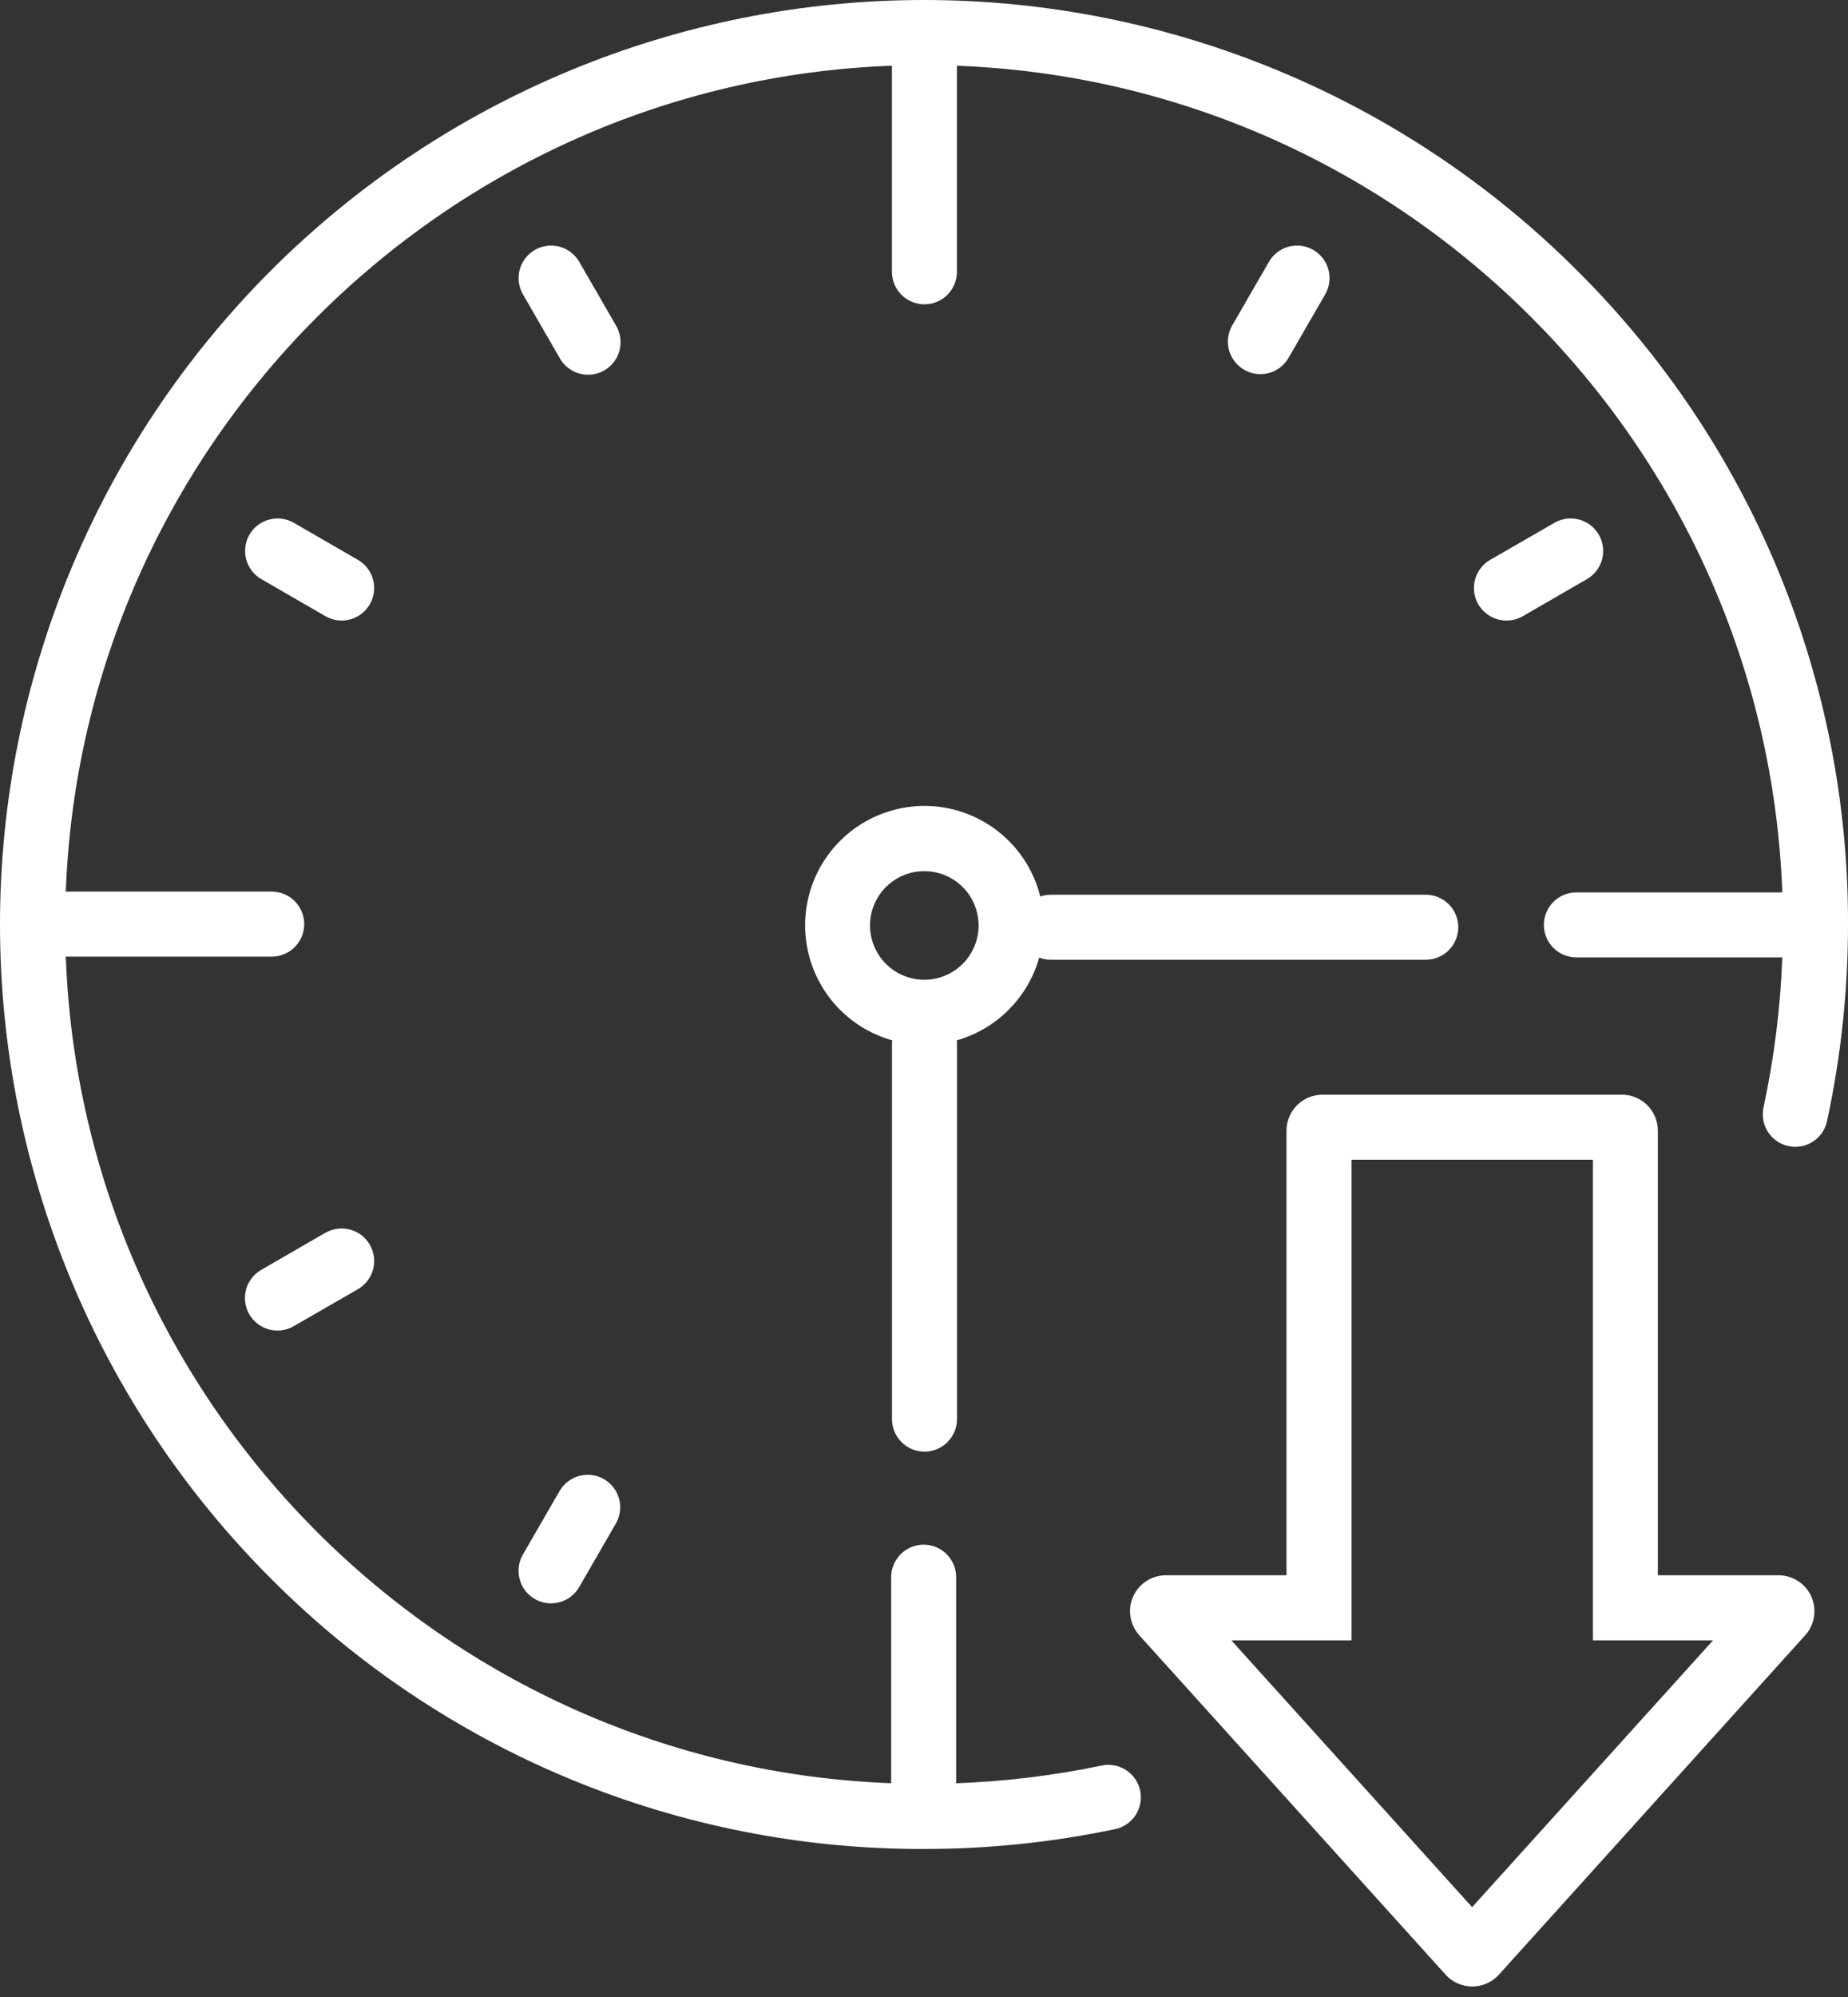
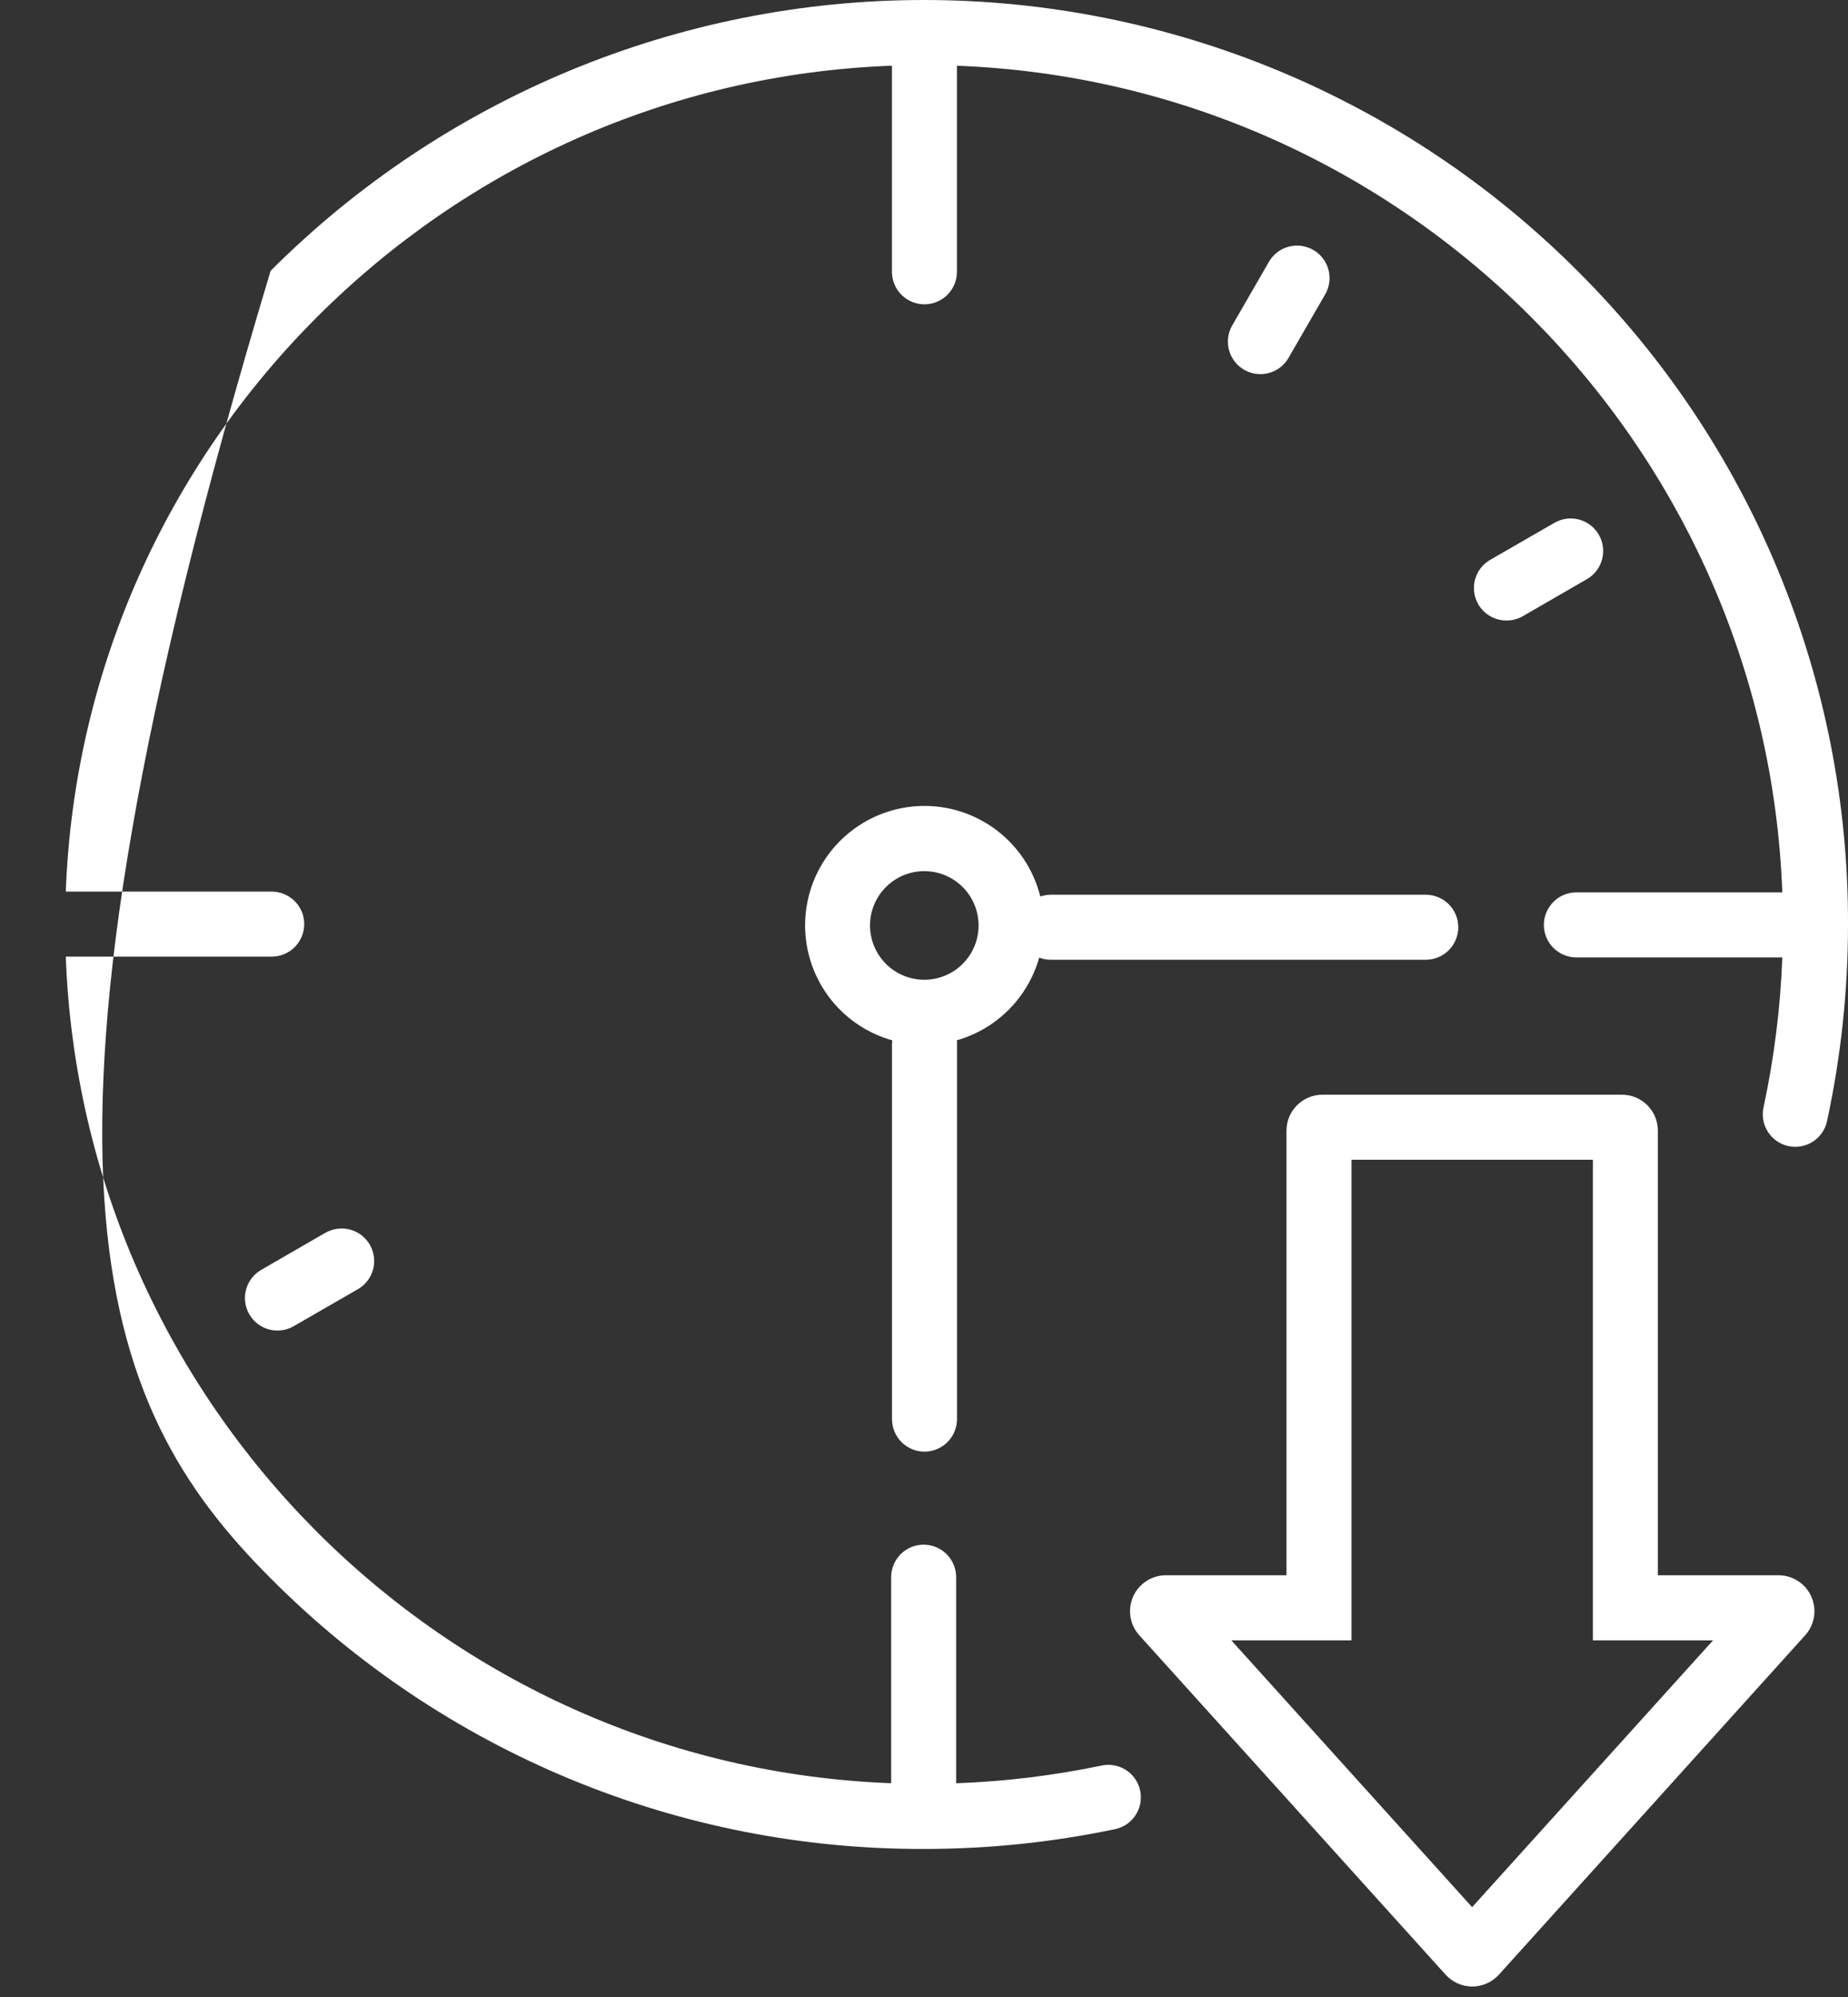
<svg xmlns="http://www.w3.org/2000/svg" width="100" height="108" viewBox="0 0 100 108" fill="none">
  <rect x="0" y="0" width="100" height="108" fill="#333333" stroke="none" />
  <path d="M56.233 51.791C56.434 51.866 56.648 51.904 56.863 51.904H77.153C77.619 51.904 78.066 51.719 78.396 51.389C78.726 51.059 78.911 50.612 78.911 50.146C78.911 49.679 78.726 49.232 78.396 48.903C78.066 48.573 77.619 48.388 77.153 48.388H56.863C56.668 48.388 56.476 48.421 56.292 48.484C56.018 47.382 55.458 46.373 54.669 45.556C53.88 44.74 52.89 44.146 51.798 43.834C50.706 43.522 49.552 43.504 48.451 43.781C47.35 44.057 46.341 44.619 45.526 45.41C44.712 46.201 44.12 47.192 43.811 48.285C43.501 49.377 43.486 50.532 43.765 51.632C44.044 52.733 44.608 53.74 45.4 54.553C46.193 55.366 47.186 55.955 48.279 56.262C48.279 56.327 48.268 56.392 48.268 56.457V76.748C48.268 77.214 48.453 77.661 48.783 77.991C49.113 78.321 49.56 78.506 50.027 78.506C50.493 78.506 50.94 78.321 51.27 77.991C51.6 77.661 51.785 77.214 51.785 76.748V56.457C51.785 56.392 51.785 56.327 51.774 56.262C52.837 55.959 53.805 55.389 54.585 54.606C55.365 53.824 55.933 52.854 56.233 51.791ZM50.016 52.987C49.435 52.987 48.867 52.815 48.384 52.492C47.901 52.169 47.525 51.71 47.302 51.173C47.08 50.637 47.022 50.046 47.135 49.476C47.248 48.906 47.528 48.383 47.939 47.972C48.35 47.561 48.873 47.282 49.443 47.168C50.013 47.055 50.603 47.113 51.14 47.335C51.677 47.558 52.136 47.934 52.459 48.417C52.781 48.9 52.954 49.468 52.954 50.049C52.954 50.828 52.644 51.576 52.093 52.127C51.542 52.677 50.795 52.987 50.016 52.987Z" fill="white" />
-   <path d="M85.356 14.645C75.979 5.268 63.261 0 50 0C36.739 0 24.022 5.268 14.645 14.645C5.268 24.022 0 36.739 0 50C0 63.261 5.268 75.979 14.645 85.356C19.278 90.013 24.788 93.704 30.857 96.217C36.926 98.73 43.434 100.013 50.002 99.993C53.461 99.995 56.91 99.639 60.294 98.932C60.525 98.889 60.745 98.801 60.941 98.673C61.138 98.544 61.306 98.378 61.437 98.183C61.568 97.988 61.658 97.769 61.703 97.539C61.748 97.309 61.746 97.072 61.698 96.842C61.65 96.613 61.557 96.395 61.423 96.202C61.29 96.009 61.119 95.845 60.922 95.719C60.724 95.593 60.502 95.508 60.271 95.469C60.04 95.43 59.803 95.437 59.575 95.491C56.995 96.028 54.374 96.346 51.74 96.441V85.295C51.74 84.829 51.555 84.382 51.225 84.052C50.895 83.722 50.448 83.537 49.981 83.537C49.515 83.537 49.068 83.722 48.738 84.052C48.408 84.382 48.223 84.829 48.223 85.295V96.439C23.984 95.522 4.456 75.971 3.56 51.736H14.704C15.17 51.736 15.617 51.55 15.947 51.221C16.277 50.891 16.462 50.444 16.462 49.977C16.462 49.511 16.277 49.064 15.947 48.734C15.617 48.404 15.17 48.219 14.704 48.219H3.56C4.47 23.988 24.028 4.449 48.265 3.553V14.699C48.265 15.166 48.45 15.613 48.78 15.943C49.11 16.272 49.557 16.458 50.023 16.458C50.49 16.458 50.937 16.272 51.267 15.943C51.597 15.613 51.782 15.166 51.782 14.699V3.555C76.021 4.472 95.549 24.024 96.445 48.261H85.302C84.835 48.261 84.388 48.446 84.058 48.776C83.728 49.106 83.543 49.553 83.543 50.019C83.543 50.486 83.728 50.933 84.058 51.263C84.388 51.592 84.835 51.778 85.302 51.778H96.445C96.344 54.495 96.006 57.198 95.436 59.856C95.382 60.084 95.374 60.32 95.412 60.551C95.45 60.782 95.534 61.003 95.659 61.201C95.784 61.399 95.947 61.57 96.139 61.704C96.331 61.839 96.547 61.933 96.776 61.983C97.005 62.032 97.241 62.035 97.472 61.992C97.702 61.948 97.921 61.86 98.116 61.73C98.311 61.601 98.479 61.435 98.609 61.24C98.739 61.045 98.829 60.827 98.873 60.597C99.623 57.114 100 53.562 100 50C100.018 43.432 98.733 36.925 96.219 30.856C93.706 24.787 90.013 19.277 85.356 14.645Z" fill="white" />
-   <path d="M33.328 17.596L31.345 14.161C31.111 13.757 30.727 13.462 30.277 13.341C29.826 13.22 29.346 13.284 28.942 13.517C28.538 13.75 28.243 14.134 28.122 14.585C28.002 15.035 28.065 15.515 28.298 15.919L30.281 19.354C30.393 19.559 30.546 19.74 30.729 19.886C30.913 20.031 31.123 20.139 31.349 20.201C31.575 20.265 31.81 20.282 32.042 20.253C32.275 20.223 32.499 20.148 32.702 20.031C32.904 19.914 33.082 19.757 33.223 19.571C33.365 19.384 33.468 19.171 33.526 18.944C33.584 18.718 33.596 18.482 33.562 18.25C33.527 18.018 33.447 17.796 33.325 17.596H33.328Z" fill="white" />
-   <path d="M19.367 30.277L15.932 28.294C15.732 28.173 15.51 28.093 15.278 28.058C15.047 28.024 14.81 28.036 14.584 28.094C14.357 28.152 14.144 28.255 13.957 28.396C13.771 28.538 13.614 28.715 13.497 28.918C13.38 29.121 13.305 29.345 13.276 29.577C13.246 29.809 13.264 30.045 13.327 30.271C13.39 30.496 13.497 30.707 13.643 30.89C13.788 31.074 13.969 31.226 14.174 31.339L17.609 33.324C18.013 33.557 18.493 33.62 18.944 33.499C19.394 33.379 19.778 33.084 20.011 32.68C20.245 32.276 20.308 31.796 20.187 31.345C20.066 30.894 19.771 30.51 19.367 30.277Z" fill="white" />
+   <path d="M85.356 14.645C75.979 5.268 63.261 0 50 0C36.739 0 24.022 5.268 14.645 14.645C0 63.261 5.268 75.979 14.645 85.356C19.278 90.013 24.788 93.704 30.857 96.217C36.926 98.73 43.434 100.013 50.002 99.993C53.461 99.995 56.91 99.639 60.294 98.932C60.525 98.889 60.745 98.801 60.941 98.673C61.138 98.544 61.306 98.378 61.437 98.183C61.568 97.988 61.658 97.769 61.703 97.539C61.748 97.309 61.746 97.072 61.698 96.842C61.65 96.613 61.557 96.395 61.423 96.202C61.29 96.009 61.119 95.845 60.922 95.719C60.724 95.593 60.502 95.508 60.271 95.469C60.04 95.43 59.803 95.437 59.575 95.491C56.995 96.028 54.374 96.346 51.74 96.441V85.295C51.74 84.829 51.555 84.382 51.225 84.052C50.895 83.722 50.448 83.537 49.981 83.537C49.515 83.537 49.068 83.722 48.738 84.052C48.408 84.382 48.223 84.829 48.223 85.295V96.439C23.984 95.522 4.456 75.971 3.56 51.736H14.704C15.17 51.736 15.617 51.55 15.947 51.221C16.277 50.891 16.462 50.444 16.462 49.977C16.462 49.511 16.277 49.064 15.947 48.734C15.617 48.404 15.17 48.219 14.704 48.219H3.56C4.47 23.988 24.028 4.449 48.265 3.553V14.699C48.265 15.166 48.45 15.613 48.78 15.943C49.11 16.272 49.557 16.458 50.023 16.458C50.49 16.458 50.937 16.272 51.267 15.943C51.597 15.613 51.782 15.166 51.782 14.699V3.555C76.021 4.472 95.549 24.024 96.445 48.261H85.302C84.835 48.261 84.388 48.446 84.058 48.776C83.728 49.106 83.543 49.553 83.543 50.019C83.543 50.486 83.728 50.933 84.058 51.263C84.388 51.592 84.835 51.778 85.302 51.778H96.445C96.344 54.495 96.006 57.198 95.436 59.856C95.382 60.084 95.374 60.32 95.412 60.551C95.45 60.782 95.534 61.003 95.659 61.201C95.784 61.399 95.947 61.57 96.139 61.704C96.331 61.839 96.547 61.933 96.776 61.983C97.005 62.032 97.241 62.035 97.472 61.992C97.702 61.948 97.921 61.86 98.116 61.73C98.311 61.601 98.479 61.435 98.609 61.24C98.739 61.045 98.829 60.827 98.873 60.597C99.623 57.114 100 53.562 100 50C100.018 43.432 98.733 36.925 96.219 30.856C93.706 24.787 90.013 19.277 85.356 14.645Z" fill="white" />
  <path d="M81.528 33.559C81.836 33.559 82.138 33.478 82.405 33.324L85.84 31.339C86.045 31.226 86.225 31.074 86.371 30.89C86.516 30.707 86.624 30.496 86.687 30.271C86.75 30.045 86.767 29.809 86.738 29.577C86.709 29.345 86.633 29.121 86.516 28.918C86.399 28.715 86.243 28.538 86.056 28.396C85.87 28.255 85.657 28.152 85.43 28.094C85.203 28.036 84.967 28.024 84.735 28.058C84.504 28.093 84.281 28.173 84.081 28.294L80.638 30.277C80.302 30.471 80.04 30.77 79.892 31.128C79.743 31.485 79.718 31.882 79.818 32.257C79.918 32.631 80.14 32.961 80.447 33.197C80.755 33.432 81.132 33.559 81.519 33.559H81.528Z" fill="white" />
  <path d="M17.601 66.673L14.166 68.658C13.961 68.771 13.78 68.923 13.635 69.106C13.489 69.29 13.382 69.501 13.319 69.726C13.256 69.951 13.238 70.187 13.268 70.42C13.297 70.652 13.373 70.876 13.49 71.079C13.607 71.281 13.763 71.459 13.95 71.6C14.136 71.742 14.349 71.845 14.576 71.903C14.803 71.961 15.039 71.973 15.27 71.939C15.502 71.904 15.724 71.824 15.925 71.703L19.368 69.72C19.568 69.604 19.743 69.451 19.884 69.267C20.024 69.084 20.128 68.875 20.188 68.652C20.247 68.429 20.263 68.196 20.233 67.967C20.202 67.738 20.127 67.517 20.012 67.317C19.896 67.117 19.743 66.942 19.56 66.801C19.376 66.66 19.167 66.557 18.944 66.498C18.721 66.438 18.488 66.422 18.259 66.453C18.03 66.483 17.809 66.558 17.61 66.673H17.601Z" fill="white" />
  <path d="M68.2 20.233C68.509 20.234 68.813 20.153 69.081 19.999C69.349 19.845 69.571 19.622 69.725 19.354L71.71 15.919C71.944 15.515 72.007 15.035 71.886 14.585C71.765 14.134 71.47 13.75 71.066 13.517C70.662 13.284 70.182 13.22 69.732 13.341C69.281 13.462 68.897 13.757 68.664 14.161L66.681 17.596C66.527 17.863 66.445 18.166 66.445 18.475C66.445 18.783 66.526 19.086 66.68 19.353C66.835 19.621 67.056 19.843 67.323 19.997C67.591 20.152 67.894 20.233 68.202 20.233H68.2Z" fill="white" />
-   <path d="M32.682 79.994C32.482 79.879 32.261 79.803 32.032 79.773C31.803 79.743 31.57 79.758 31.347 79.818C31.123 79.878 30.914 79.981 30.731 80.122C30.548 80.263 30.394 80.438 30.279 80.638L28.294 84.073C28.061 84.477 27.998 84.957 28.119 85.408C28.239 85.859 28.534 86.243 28.938 86.476C29.342 86.709 29.822 86.772 30.273 86.651C30.724 86.531 31.108 86.236 31.341 85.832L33.324 82.397C33.439 82.197 33.514 81.976 33.545 81.747C33.575 81.518 33.56 81.286 33.5 81.062C33.441 80.839 33.338 80.63 33.197 80.447C33.057 80.264 32.882 80.11 32.682 79.994Z" fill="white" />
  <path d="M96.236 85.192H89.71V61.144C89.71 60.629 89.505 60.135 89.141 59.772C88.776 59.407 88.282 59.203 87.767 59.203H71.558C71.043 59.204 70.55 59.408 70.186 59.772C69.822 60.136 69.616 60.629 69.615 61.144V85.192H63.09C62.714 85.192 62.347 85.302 62.032 85.506C61.717 85.711 61.468 86.003 61.316 86.346C61.163 86.689 61.114 87.069 61.173 87.44C61.231 87.811 61.397 88.157 61.648 88.436L78.225 106.792C78.407 106.993 78.629 107.155 78.877 107.265C79.126 107.376 79.394 107.433 79.666 107.434C79.938 107.433 80.206 107.376 80.454 107.266C80.703 107.156 80.925 106.995 81.108 106.794L97.684 88.436C97.936 88.157 98.101 87.81 98.16 87.439C98.218 87.067 98.168 86.687 98.015 86.343C97.862 86 97.612 85.708 97.296 85.504C96.98 85.299 96.612 85.191 96.236 85.192ZM79.66 103.141L66.629 88.711H73.134V62.72H86.194V88.711H92.698L79.66 103.141Z" fill="white" />
</svg>